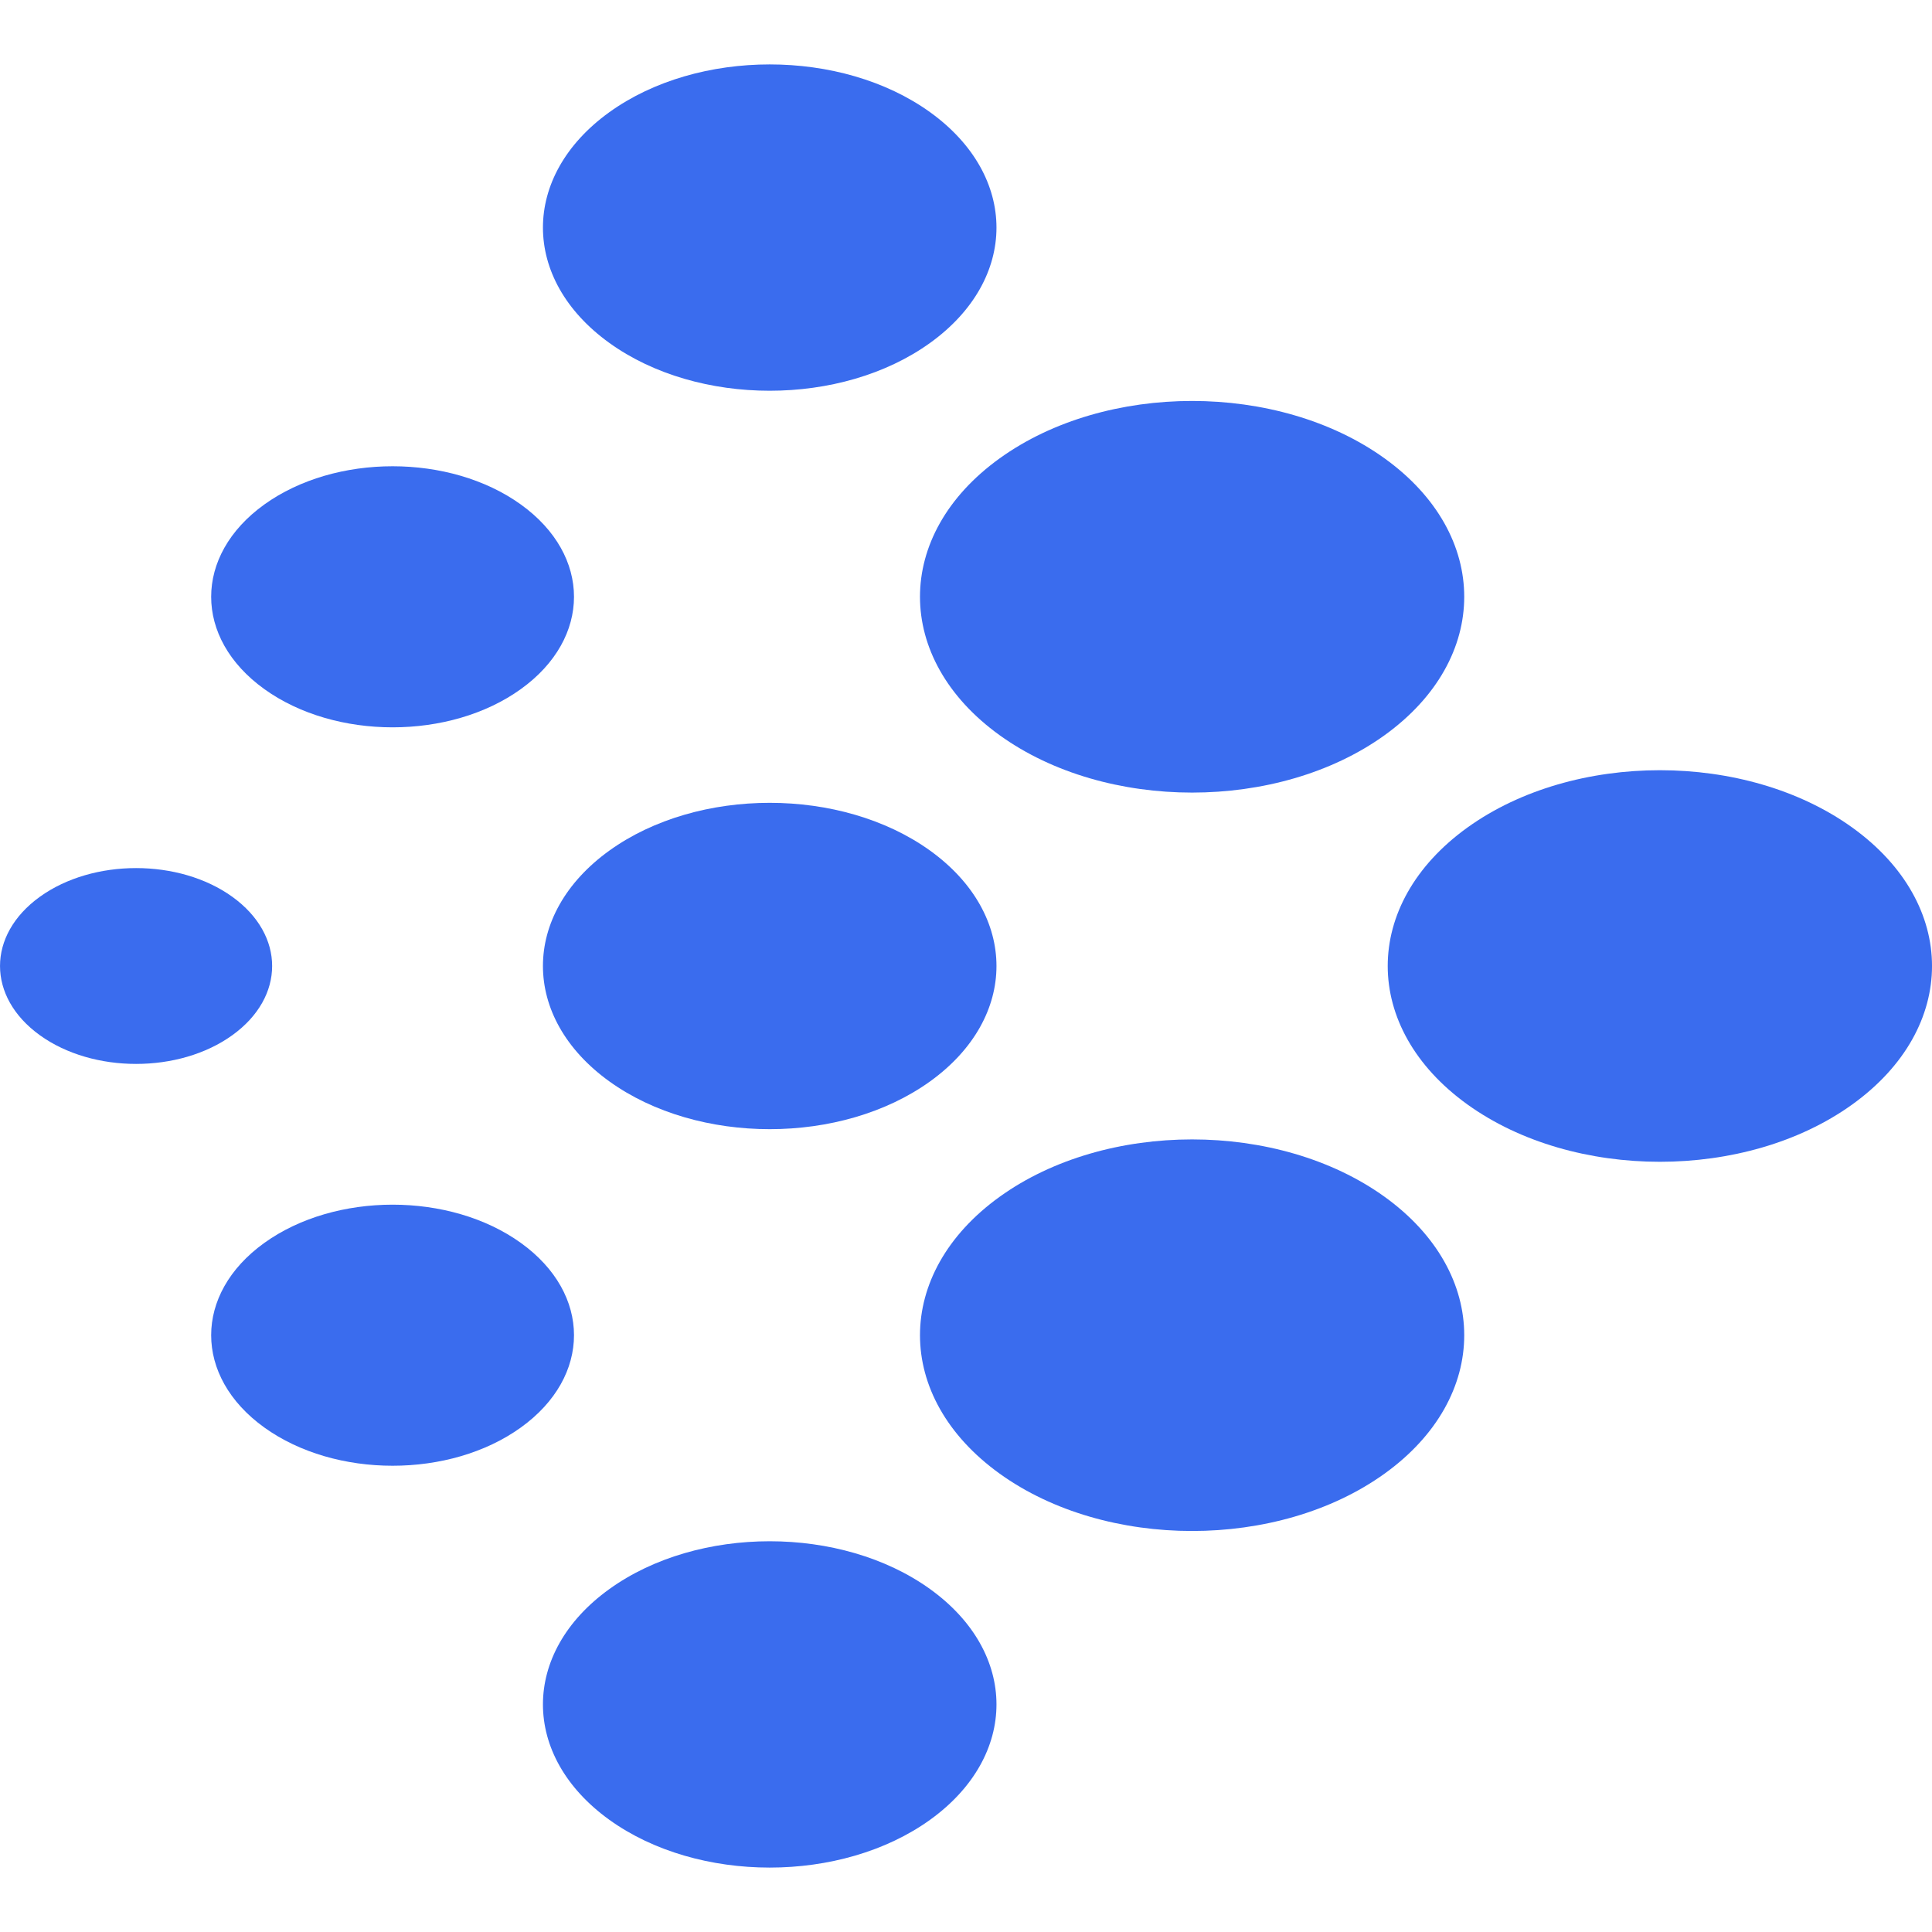
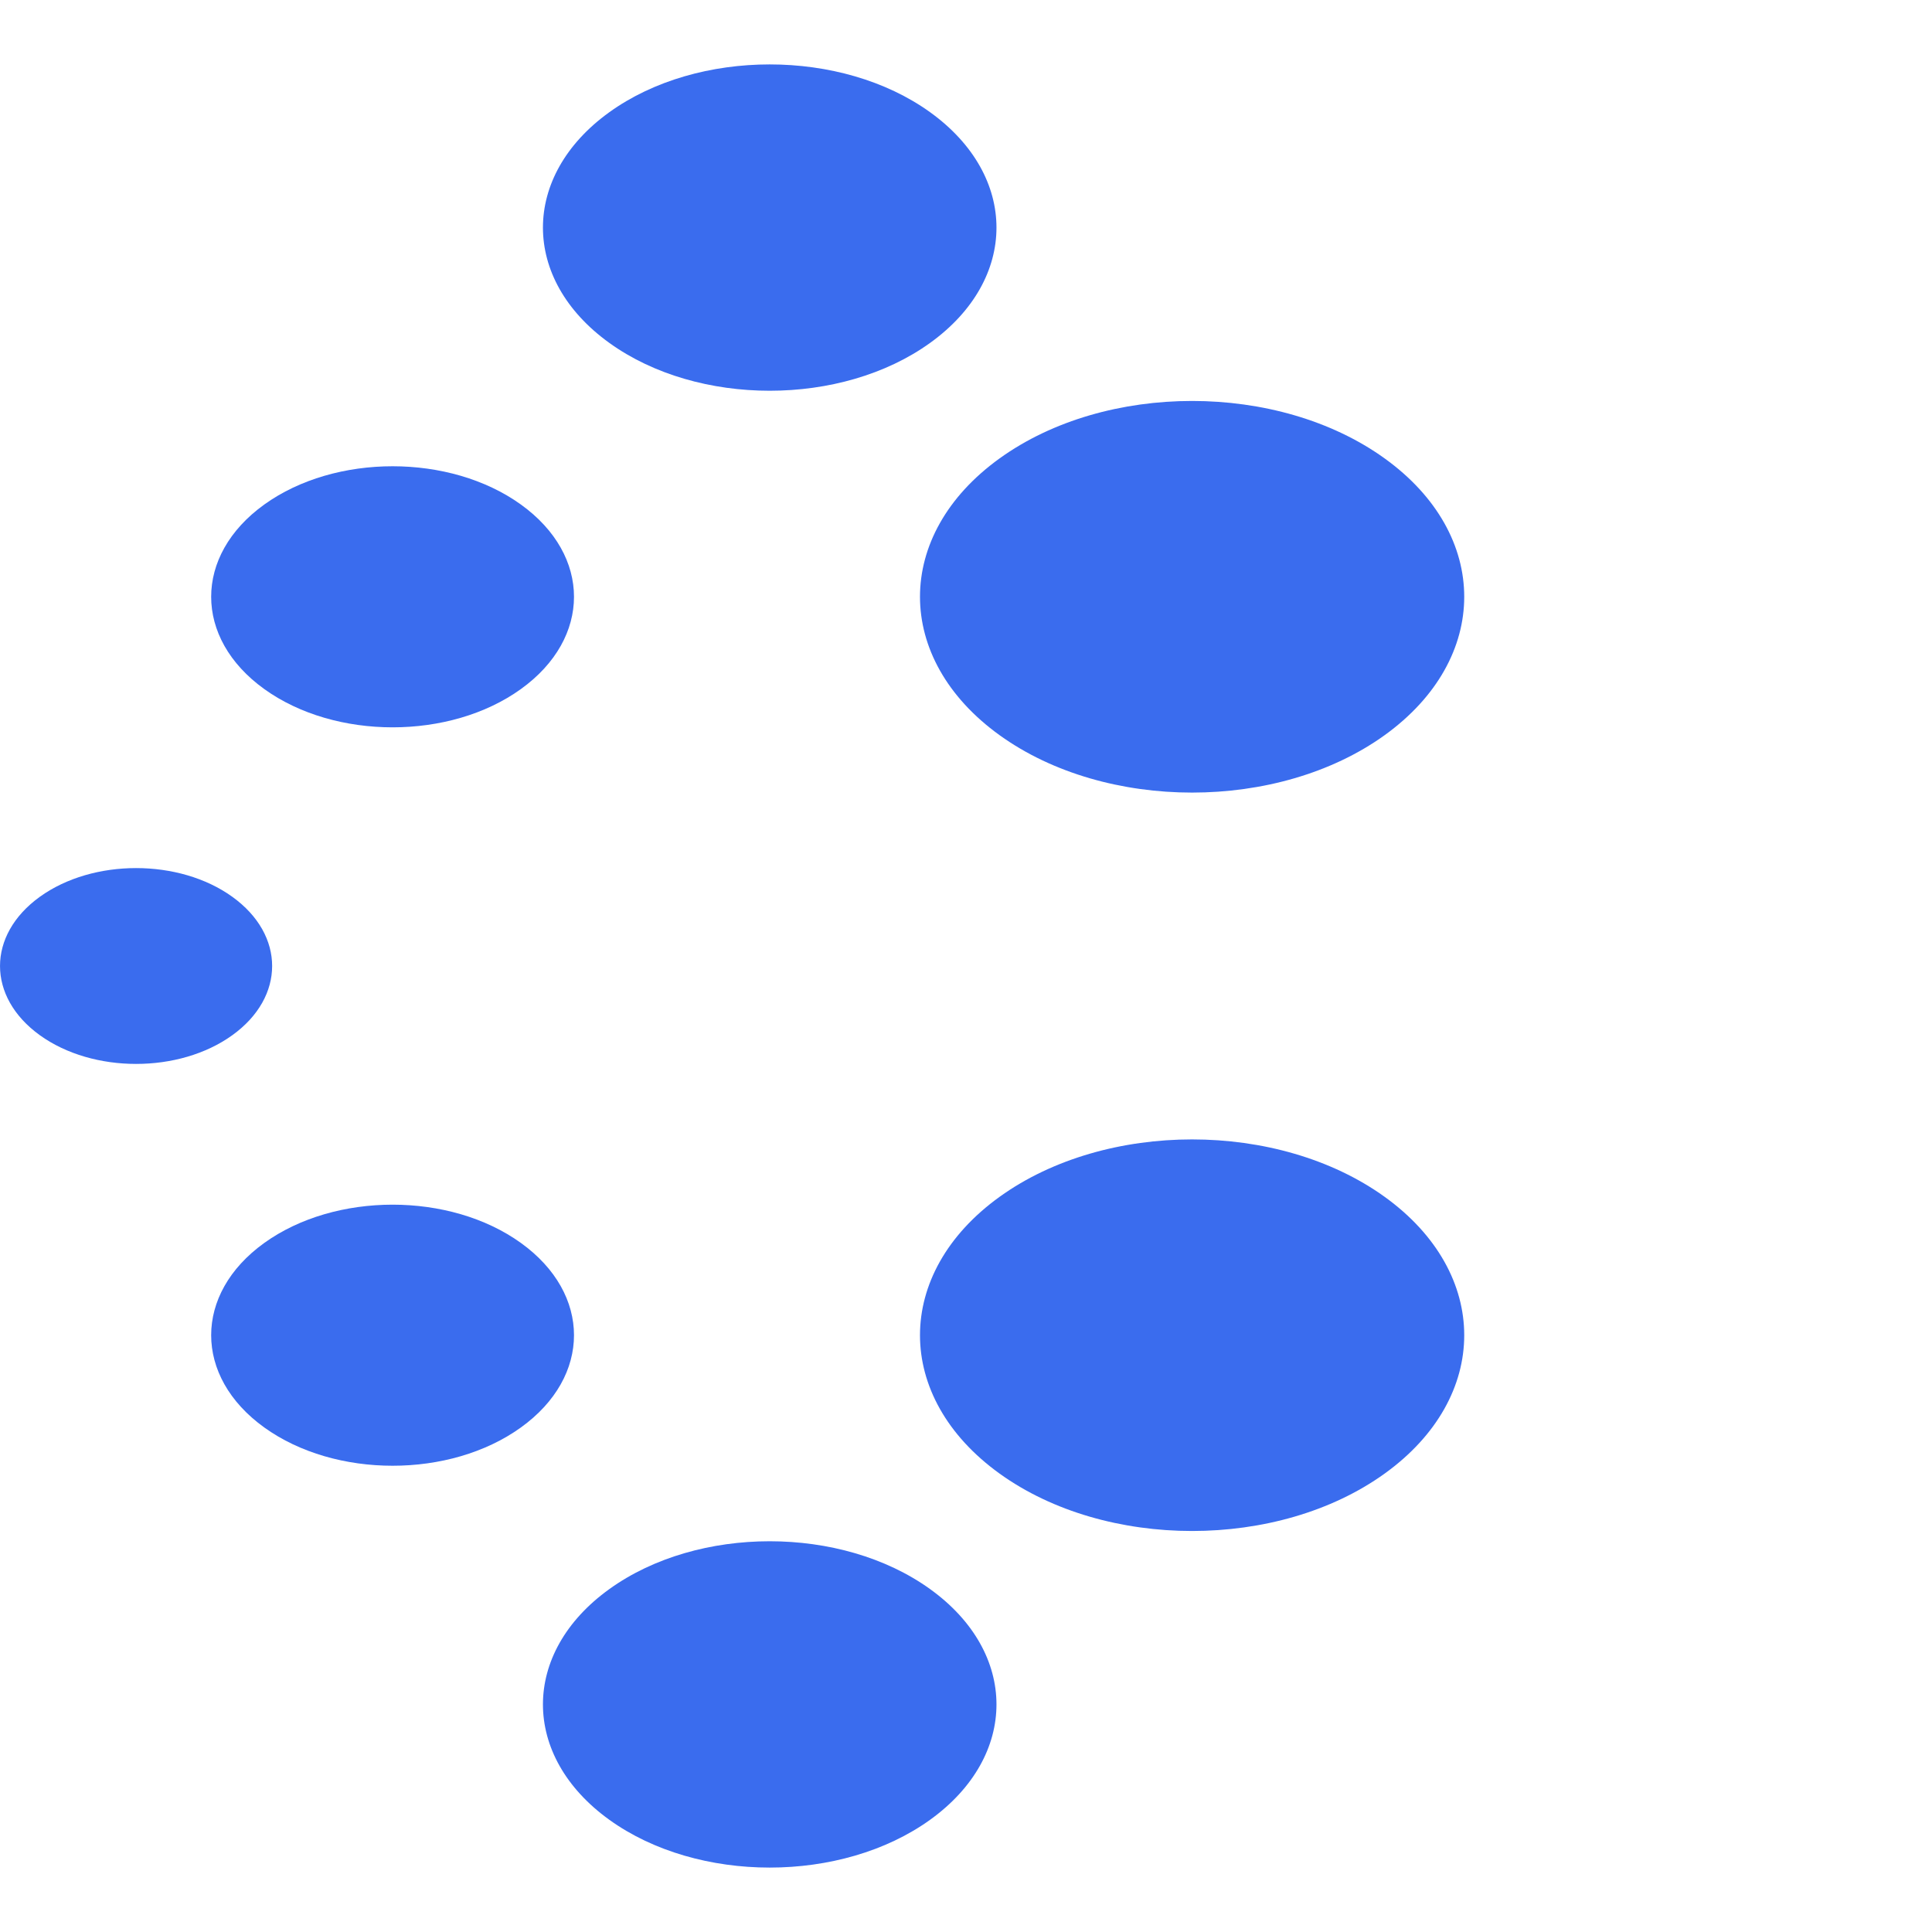
<svg xmlns="http://www.w3.org/2000/svg" width="30" height="30" viewBox="0 0 30 30" fill="none">
  <g clip-path="url(#clip0_222_2816)">
    <path d="M4.104 22.166C5.205 22.958 6.988 22.958 8.088 22.166C9.188 21.375 9.188 20.091 8.088 19.3C6.988 18.508 5.205 18.508 4.104 19.3C3.004 20.091 3.004 21.375 4.104 22.166Z" fill="#3A6CEE" />
    <path d="M15.523 11.417C17.173 12.604 19.848 12.604 21.499 11.417C23.149 10.229 23.149 8.304 21.499 7.117C19.848 5.929 17.173 5.929 15.523 7.117C13.873 8.304 13.873 10.229 15.523 11.417Z" fill="#3A6CEE" />
-     <path d="M9.462 16.792C10.837 17.781 13.067 17.781 14.442 16.792C15.817 15.802 15.817 14.198 14.442 13.208C13.067 12.219 10.837 12.219 9.462 13.208C8.087 14.198 8.087 15.802 9.462 16.792Z" fill="#3A6CEE" />
    <path d="M0.619 16.075C1.444 16.669 2.782 16.669 3.607 16.075C4.432 15.481 4.432 14.519 3.607 13.925C2.782 13.331 1.444 13.331 0.619 13.925C-0.206 14.519 -0.206 15.481 0.619 16.075Z" fill="#3A6CEE" />
    <path d="M9.462 5.325C10.837 6.315 13.067 6.315 14.442 5.325C15.817 4.336 15.817 2.732 14.442 1.742C13.067 0.753 10.837 0.753 9.462 1.742C8.087 2.732 8.087 4.336 9.462 5.325Z" fill="#3A6CEE" />
    <path d="M4.104 10.7C5.205 11.492 6.988 11.492 8.088 10.7C9.188 9.909 9.188 8.625 8.088 7.834C6.988 7.042 5.205 7.042 4.104 7.834C3.004 8.625 3.004 9.909 4.104 10.7Z" fill="#3A6CEE" />
    <path d="M9.462 28.258C10.837 29.247 13.067 29.247 14.442 28.258C15.817 27.268 15.817 25.664 14.442 24.675C13.067 23.685 10.837 23.685 9.462 24.675C8.087 25.664 8.087 27.268 9.462 28.258Z" fill="#3A6CEE" />
-     <path d="M22.786 17.15C24.437 18.337 27.112 18.337 28.762 17.15C30.413 15.963 30.413 14.037 28.762 12.85C27.112 11.663 24.437 11.663 22.786 12.85C21.136 14.037 21.136 15.963 22.786 17.15Z" fill="#3A6CEE" />
    <path d="M15.523 22.883C17.173 24.07 19.848 24.07 21.499 22.883C23.149 21.696 23.149 19.771 21.499 18.583C19.848 17.396 17.173 17.396 15.523 18.583C13.873 19.771 13.873 21.696 15.523 22.883Z" fill="#3A6CEE" />
  </g>
  <defs>
    <clipPath id="clip0_222_2816">
      <rect width="30" height="28" fill="white" transform="translate(0 1)" />
    </clipPath>
  </defs>
</svg>